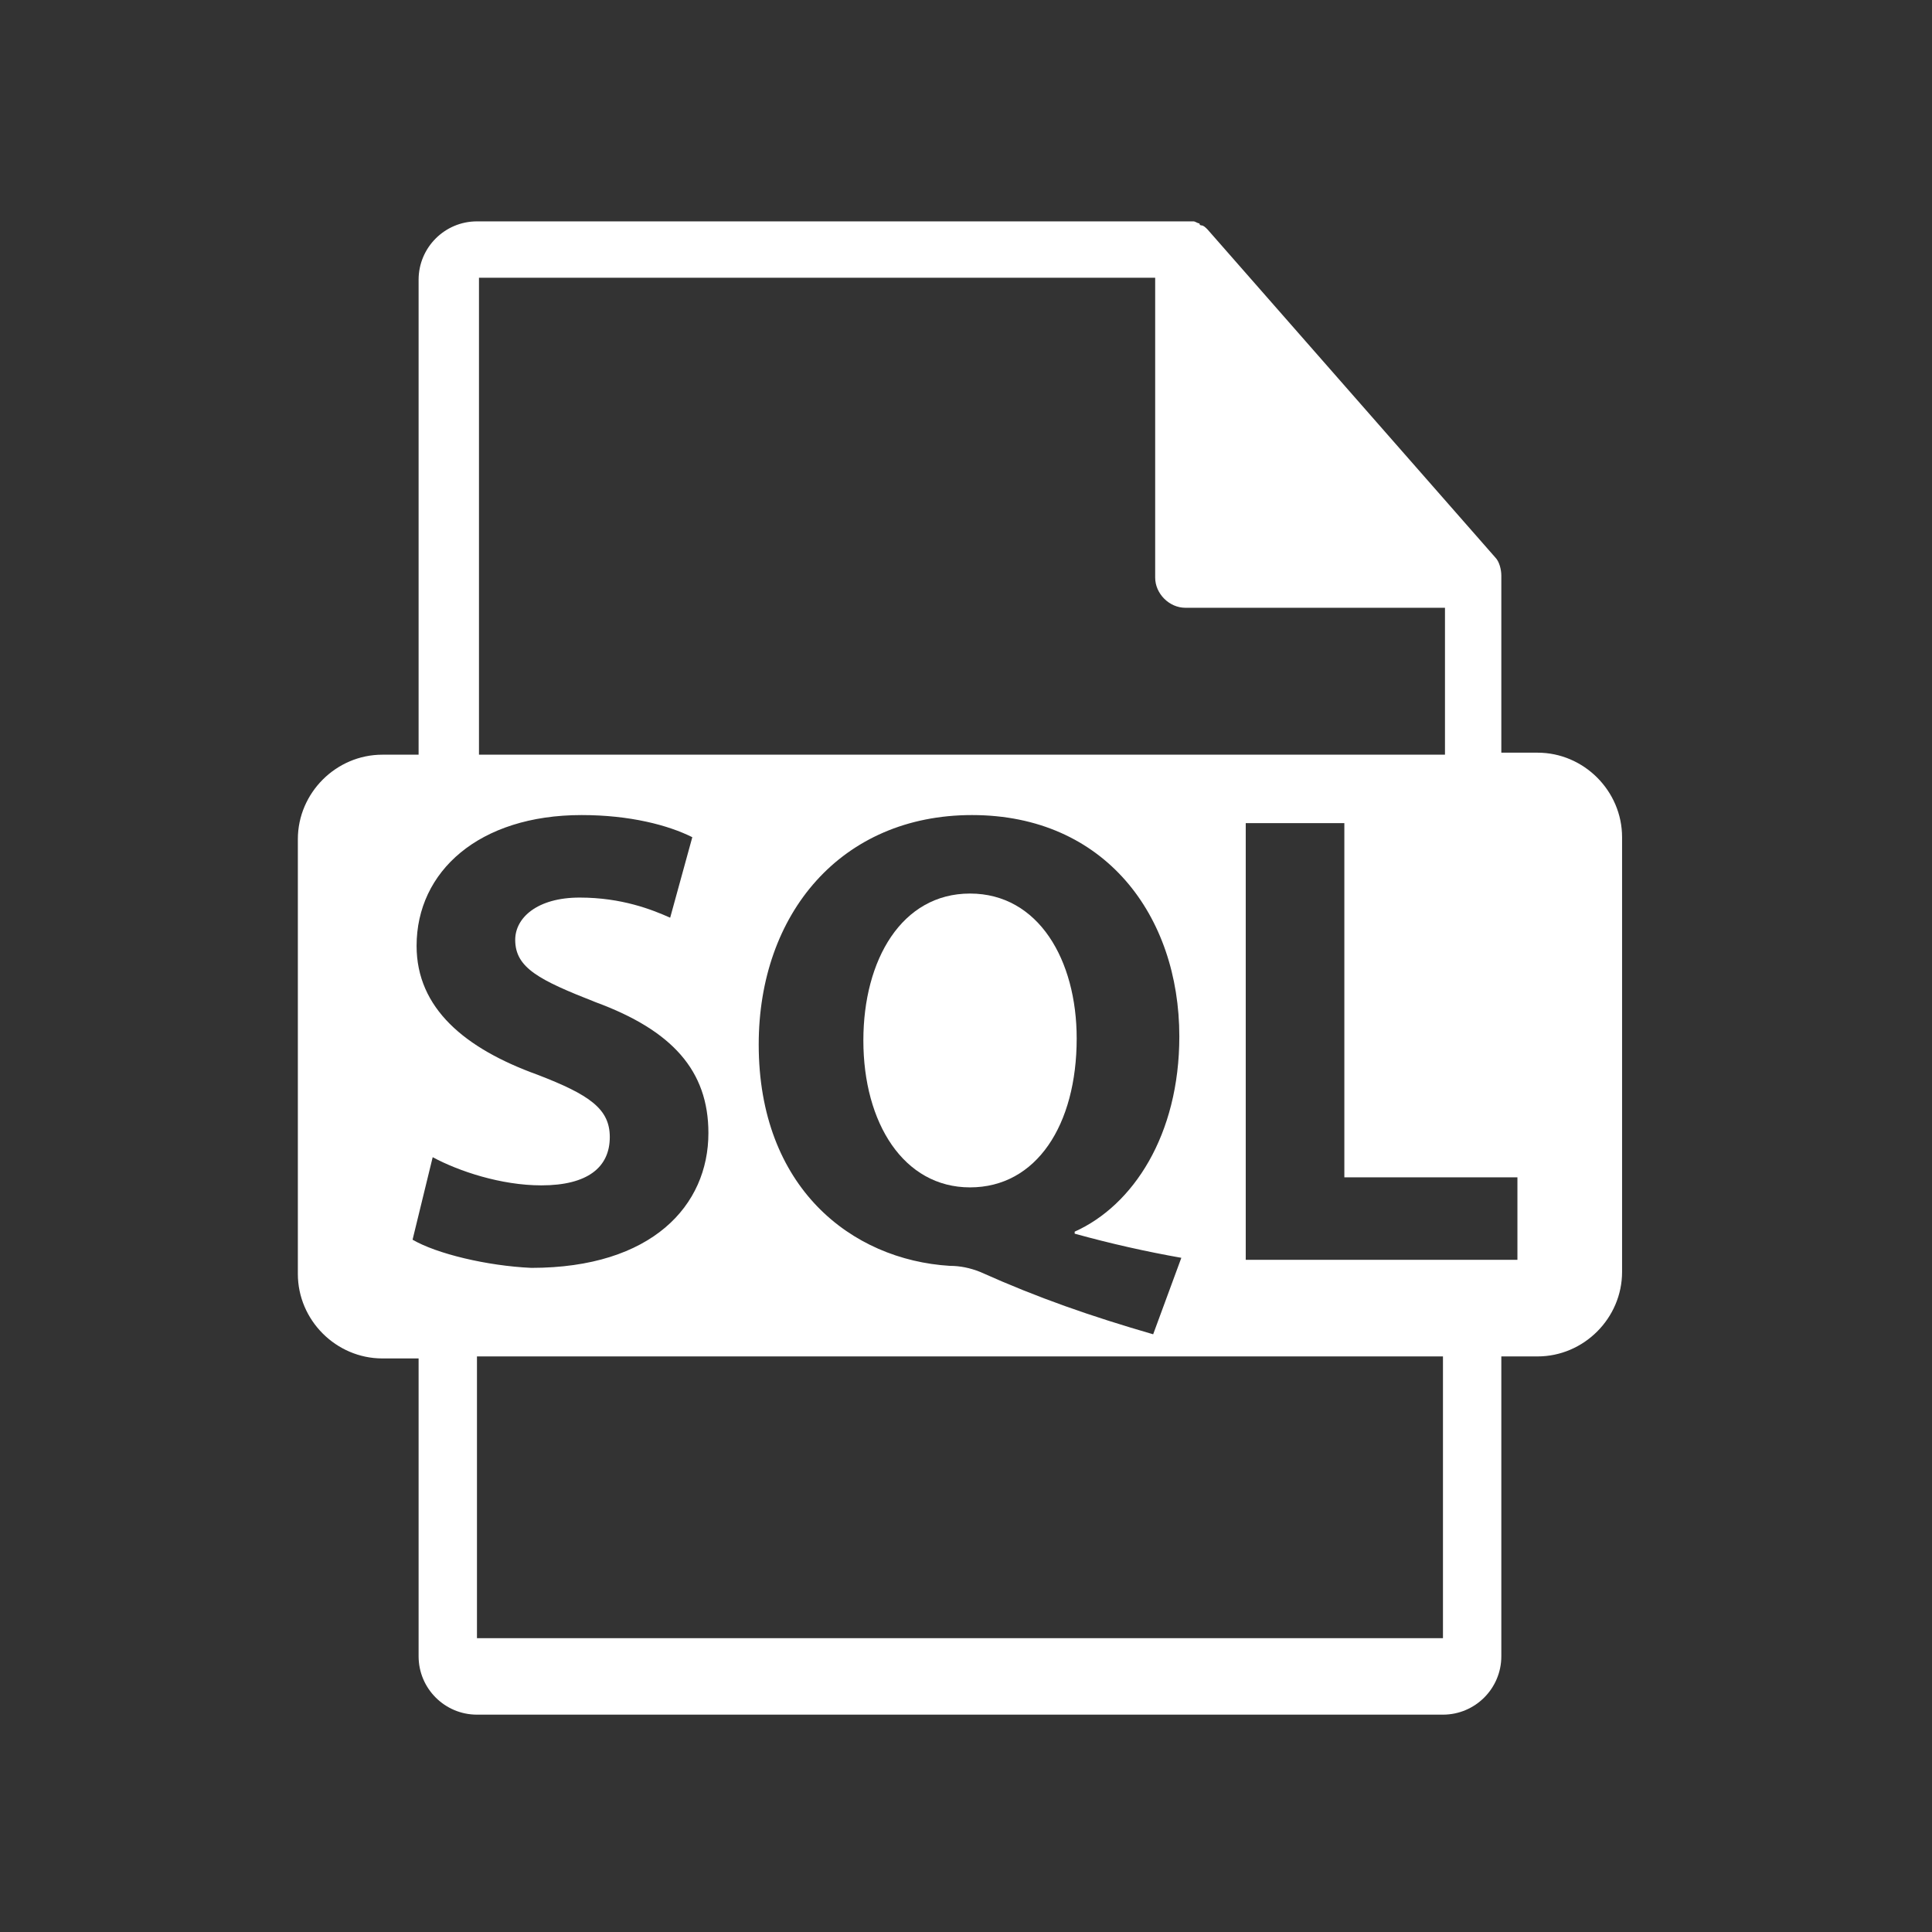
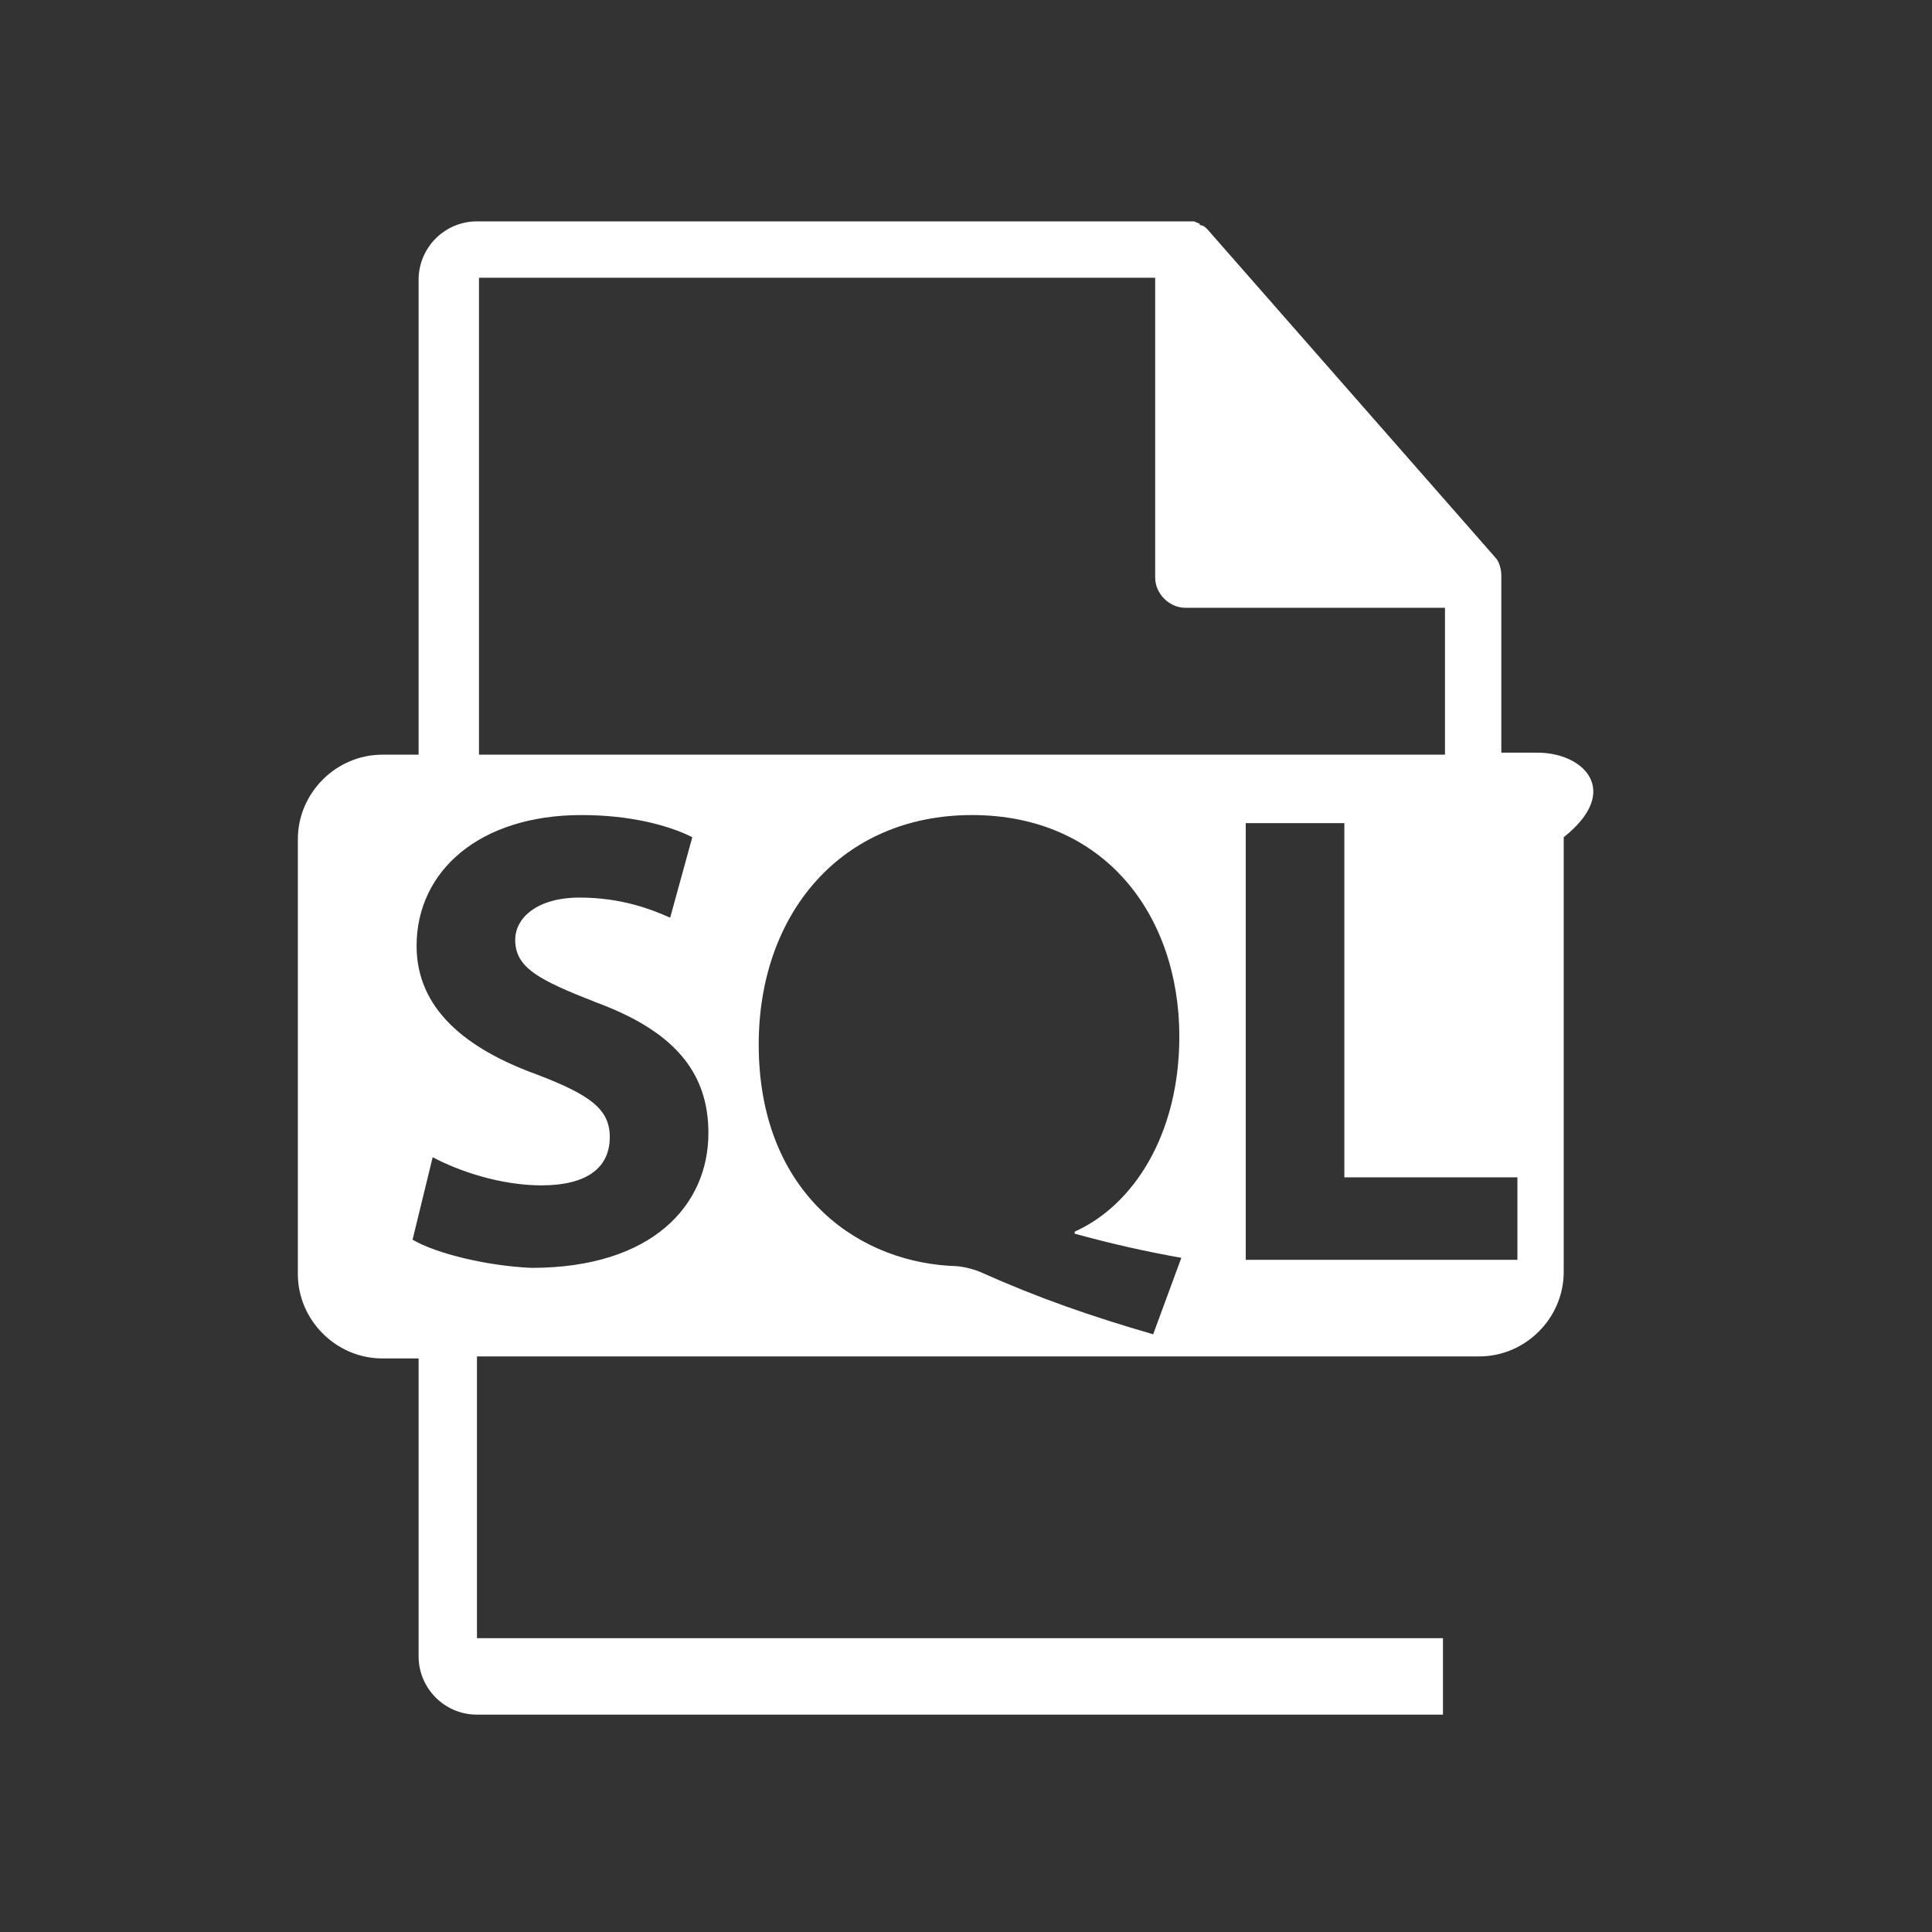
<svg xmlns="http://www.w3.org/2000/svg" version="1.2" baseProfile="tiny" id="Layer_1" x="0px" y="0px" viewBox="0 0 96 96" xml:space="preserve">
  <rect x="0" y="0" width="96" height="96" fill="#333333" stroke="none" />
  <g>
-     <path fill="#FFFFFF" d="M76.4,37.4h-1.8v-8.6c0-0.1,0-0.1,0-0.2c0-0.3-0.1-0.7-0.3-0.9L60,11.4c0,0,0,0,0,0   c-0.1-0.1-0.2-0.2-0.3-0.2c0,0-0.1,0-0.1-0.1c-0.1,0-0.2-0.1-0.3-0.1c0,0-0.1,0-0.1,0c-0.1,0-0.2,0-0.3,0H23.7   c-1.6,0-2.9,1.3-2.9,2.9v23.6H19c-2.3,0-4.2,1.9-4.2,4.2v21.6c0,2.3,1.9,4.2,4.2,4.2h1.8v14.8c0,1.6,1.3,2.9,2.9,2.9h48   c1.6,0,2.9-1.3,2.9-2.9V67.4h1.8c2.3,0,4.2-1.9,4.2-4.2V41.6C80.6,39.3,78.7,37.4,76.4,37.4z M23.7,13.8h33.7v14.9   c0,0.8,0.7,1.5,1.5,1.5h12.9v7.3h-48V13.8z M58.7,62.5l-1.4,3.8c-3.1-0.9-5.7-1.8-8.6-3.1c-0.5-0.2-1-0.3-1.5-0.3   c-4.9-0.3-9.5-3.9-9.5-11c0-6.5,4.1-11.4,10.6-11.4c6.6,0,10.3,5,10.3,11c0,4.9-2.3,8.4-5.2,9.7v0.1C55.2,61.8,57,62.2,58.7,62.5z    M20.5,61.6l1-4.1c1.3,0.7,3.4,1.4,5.4,1.4c2.3,0,3.4-0.9,3.4-2.4c0-1.4-1-2.1-3.6-3.1c-3.6-1.3-6-3.3-6-6.4c0-3.7,3.1-6.5,8.2-6.5   c2.4,0,4.3,0.5,5.5,1.1l-1.1,4c-0.9-0.4-2.4-1-4.5-1c-2.1,0-3.2,1-3.2,2.1c0,1.4,1.2,2,4,3.1c3.8,1.4,5.6,3.4,5.6,6.5   c0,3.6-2.8,6.7-8.8,6.7C24.2,62.9,21.7,62.3,20.5,61.6z M71.7,81.4h-48v-14h48L71.7,81.4L71.7,81.4z M75.4,62.6H61.9V40.9h4.9v17.6   h8.6V62.6L75.4,62.6z" />
-     <path fill="#FFFFFF" d="M48.2,44.4c-3.4,0-5.3,3.3-5.3,7.3c0,4.1,2,7.3,5.3,7.3c3.3,0,5.3-3.1,5.3-7.4   C53.5,47.7,51.6,44.4,48.2,44.4z" />
+     <path fill="#FFFFFF" d="M76.4,37.4h-1.8v-8.6c0-0.1,0-0.1,0-0.2c0-0.3-0.1-0.7-0.3-0.9L60,11.4c0,0,0,0,0,0   c-0.1-0.1-0.2-0.2-0.3-0.2c0,0-0.1,0-0.1-0.1c-0.1,0-0.2-0.1-0.3-0.1c0,0-0.1,0-0.1,0c-0.1,0-0.2,0-0.3,0H23.7   c-1.6,0-2.9,1.3-2.9,2.9v23.6H19c-2.3,0-4.2,1.9-4.2,4.2v21.6c0,2.3,1.9,4.2,4.2,4.2h1.8v14.8c0,1.6,1.3,2.9,2.9,2.9h48   V67.4h1.8c2.3,0,4.2-1.9,4.2-4.2V41.6C80.6,39.3,78.7,37.4,76.4,37.4z M23.7,13.8h33.7v14.9   c0,0.8,0.7,1.5,1.5,1.5h12.9v7.3h-48V13.8z M58.7,62.5l-1.4,3.8c-3.1-0.9-5.7-1.8-8.6-3.1c-0.5-0.2-1-0.3-1.5-0.3   c-4.9-0.3-9.5-3.9-9.5-11c0-6.5,4.1-11.4,10.6-11.4c6.6,0,10.3,5,10.3,11c0,4.9-2.3,8.4-5.2,9.7v0.1C55.2,61.8,57,62.2,58.7,62.5z    M20.5,61.6l1-4.1c1.3,0.7,3.4,1.4,5.4,1.4c2.3,0,3.4-0.9,3.4-2.4c0-1.4-1-2.1-3.6-3.1c-3.6-1.3-6-3.3-6-6.4c0-3.7,3.1-6.5,8.2-6.5   c2.4,0,4.3,0.5,5.5,1.1l-1.1,4c-0.9-0.4-2.4-1-4.5-1c-2.1,0-3.2,1-3.2,2.1c0,1.4,1.2,2,4,3.1c3.8,1.4,5.6,3.4,5.6,6.5   c0,3.6-2.8,6.7-8.8,6.7C24.2,62.9,21.7,62.3,20.5,61.6z M71.7,81.4h-48v-14h48L71.7,81.4L71.7,81.4z M75.4,62.6H61.9V40.9h4.9v17.6   h8.6V62.6L75.4,62.6z" />
  </g>
</svg>